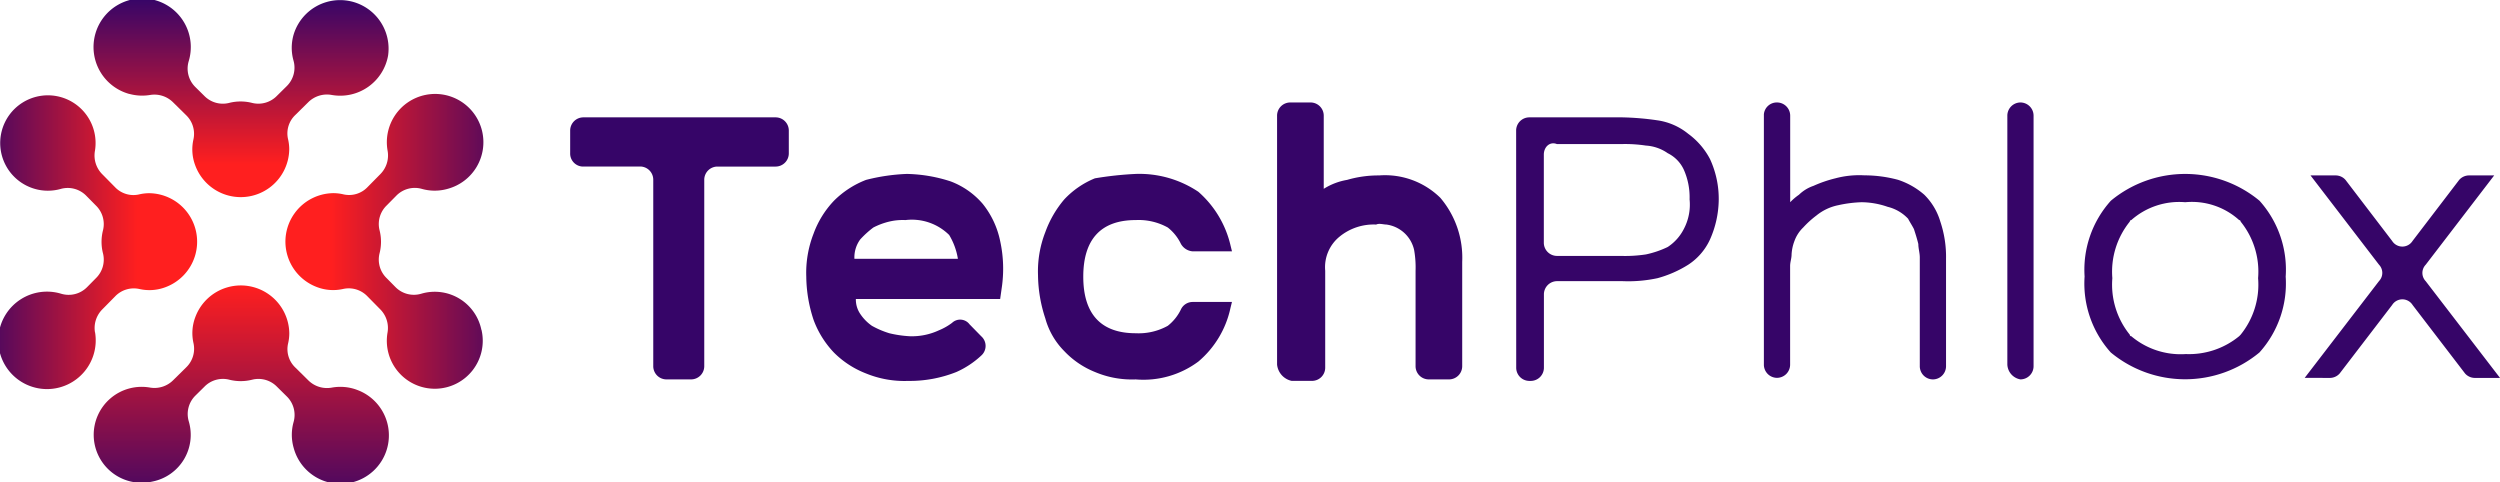
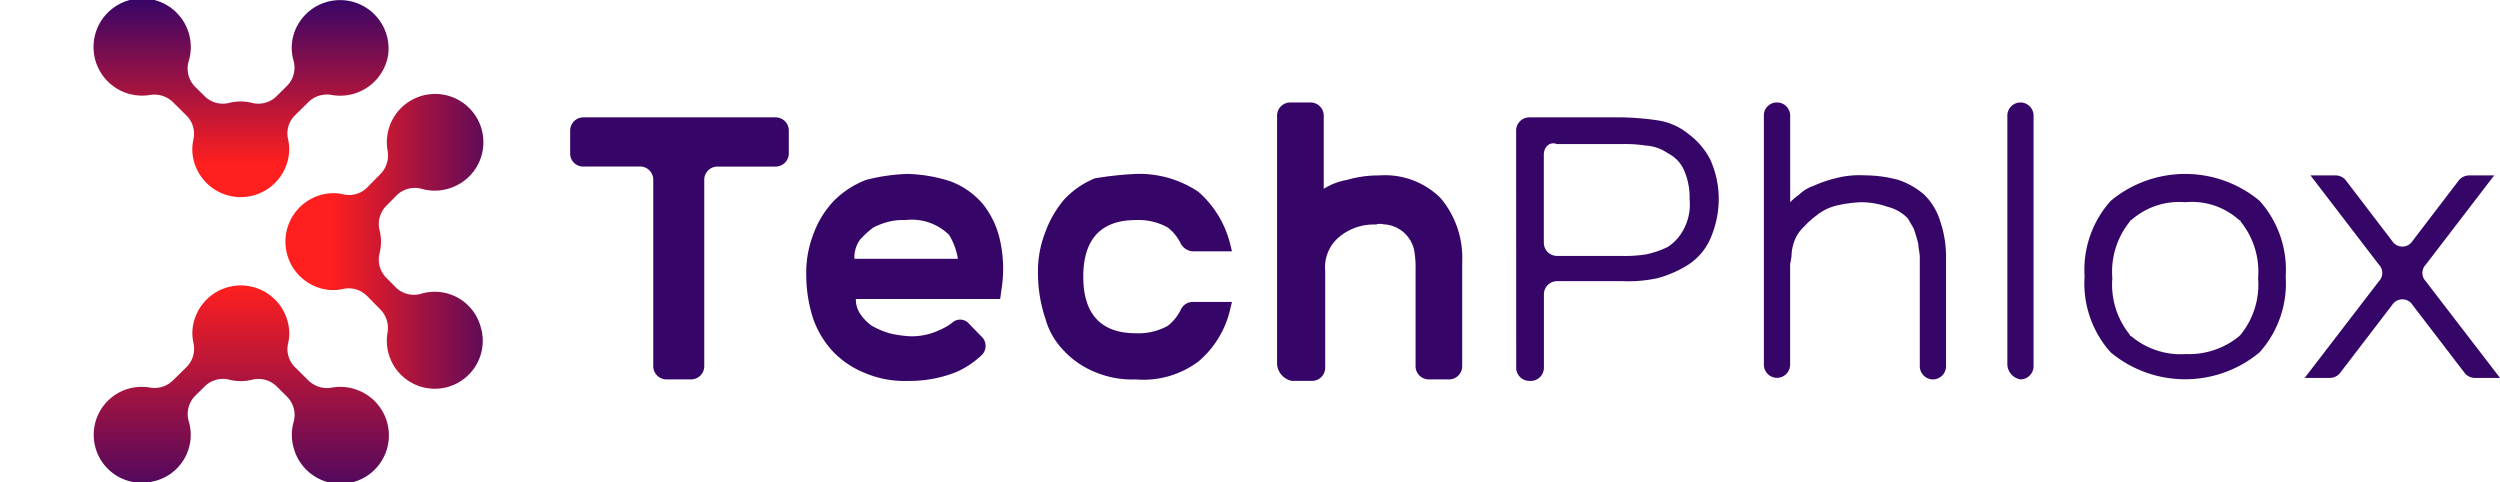
<svg xmlns="http://www.w3.org/2000/svg" xmlns:xlink="http://www.w3.org/1999/xlink" width="145" height="27.982" viewBox="0 0 145 27.982">
  <defs>
    <linearGradient id="linear-gradient" x1="0.5" y1="0.836" x2="0.5" gradientUnits="objectBoundingBox">
      <stop offset="0" stop-color="#ff1f1f" />
      <stop offset="1" stop-color="#360568" />
    </linearGradient>
    <linearGradient id="linear-gradient-2" x1="0.5" y1="0" x2="0.5" y2="1.164" xlink:href="#linear-gradient" />
    <linearGradient id="linear-gradient-3" x1="0.699" y1="0.5" x2="-0.128" y2="0.5" xlink:href="#linear-gradient" />
    <linearGradient id="linear-gradient-4" x1="0.231" y1="0.5" x2="1.211" y2="0.5" xlink:href="#linear-gradient" />
  </defs>
  <g id="Logo" transform="translate(-310 -32)">
    <g id="Group_2" data-name="Group 2" transform="translate(310 32)">
      <path id="Path_10" data-name="Path 10" d="M122.011,266.59a2.812,2.812,0,0,0,1.2.06,1.534,1.534,0,0,1,1.331.427l.764.753a1.5,1.5,0,0,1,.416,1.4,2.624,2.624,0,0,0,.1,1.492,2.813,2.813,0,0,0,5.457-.922,2.587,2.587,0,0,0-.072-.6,1.472,1.472,0,0,1,.42-1.384l.755-.745a1.538,1.538,0,0,1,1.358-.422,2.82,2.82,0,0,0,3.271-2.279,2.814,2.814,0,0,0-5.477-1.225,2.741,2.741,0,0,0-.008,1.511,1.5,1.5,0,0,1-.394,1.484l-.571.564a1.5,1.5,0,0,1-1.416.412,2.7,2.7,0,0,0-1.371,0,1.5,1.5,0,0,1-1.42-.412l-.518-.511a1.5,1.5,0,0,1-.389-1.5,2.821,2.821,0,1,0-3.439,1.9Z" transform="translate(-114.503 -261.142)" fill="url(#linear-gradient)" />
      <path id="Path_11" data-name="Path 11" d="M135.182,319.686a2.77,2.77,0,0,0-1.439-.119,1.538,1.538,0,0,1-1.358-.422l-.755-.745a1.472,1.472,0,0,1-.42-1.384,2.583,2.583,0,0,0,.072-.6,2.813,2.813,0,0,0-5.457-.922,2.623,2.623,0,0,0-.1,1.492,1.5,1.5,0,0,1-.416,1.4l-.764.753a1.535,1.535,0,0,1-1.331.427,2.782,2.782,0,1,0,.138,5.447,2.759,2.759,0,0,0,2.1-3.488,1.5,1.5,0,0,1,.389-1.5l.518-.511a1.5,1.5,0,0,1,1.42-.412,2.7,2.7,0,0,0,1.371,0,1.5,1.5,0,0,1,1.416.412l.571.564a1.5,1.5,0,0,1,.394,1.484,2.741,2.741,0,0,0,.008,1.511,2.809,2.809,0,1,0,3.645-3.385Z" transform="translate(-114.503 -297.085)" fill="url(#linear-gradient-2)" />
-       <path id="Path_12" data-name="Path 12" d="M107.964,292.462a1.535,1.535,0,0,1,.427-1.331l.753-.764a1.5,1.5,0,0,1,1.4-.416,2.623,2.623,0,0,0,1.492-.1,2.813,2.813,0,0,0-.922-5.457,2.569,2.569,0,0,0-.6.072,1.472,1.472,0,0,1-1.384-.42l-.745-.755a1.538,1.538,0,0,1-.422-1.358,2.766,2.766,0,1,0-3.5,2.206,2.74,2.74,0,0,0,1.511.008,1.5,1.5,0,0,1,1.484.394l.564.571a1.5,1.5,0,0,1,.412,1.417,2.7,2.7,0,0,0,0,1.371,1.5,1.5,0,0,1-.412,1.42l-.511.518a1.5,1.5,0,0,1-1.5.389,2.826,2.826,0,1,0,1.959,2.238Z" transform="translate(-102.456 -273.188)" fill="url(#linear-gradient-3)" />
      <path id="Path_13" data-name="Path 13" d="M166.321,292.324a2.759,2.759,0,0,0-3.488-2.1,1.5,1.5,0,0,1-1.5-.389l-.511-.518a1.5,1.5,0,0,1-.412-1.42,2.7,2.7,0,0,0,0-1.371,1.5,1.5,0,0,1,.412-1.417l.564-.571a1.5,1.5,0,0,1,1.484-.394,2.741,2.741,0,0,0,1.511-.008,2.8,2.8,0,1,0-3.5-2.206,1.538,1.538,0,0,1-.422,1.358l-.745.755a1.472,1.472,0,0,1-1.384.42,2.571,2.571,0,0,0-.6-.072,2.813,2.813,0,0,0-.922,5.457,2.623,2.623,0,0,0,1.492.1,1.5,1.5,0,0,1,1.4.416l.753.764a1.534,1.534,0,0,1,.427,1.331,2.782,2.782,0,1,0,5.447-.138Z" transform="translate(-138.4 -273.188)" fill="url(#linear-gradient-4)" />
    </g>
-     <path id="Path_15" d="M.761.864H11.92a.766.766,0,0,1,.761.777v1.3a.766.766,0,0,1-.761.777H8.538a.766.766,0,0,0-.761.777V15.285a.766.766,0,0,1-.761.777H5.58a.766.766,0,0,1-.761-.777V4.491a.766.766,0,0,0-.761-.777H.676A.755.755,0,0,1,0,2.936v-1.3A.766.766,0,0,1,.761.864ZM19.529,4.145a8.685,8.685,0,0,1,2.536.432,4.575,4.575,0,0,1,1.86,1.3,5.069,5.069,0,0,1,1.014,2.159,7.541,7.541,0,0,1,.085,2.763l-.085.6H16.57a1.481,1.481,0,0,0,.254.864,2.6,2.6,0,0,0,.676.691,5.112,5.112,0,0,0,1.014.432,6.5,6.5,0,0,0,1.184.173,3.717,3.717,0,0,0,1.691-.345,3.406,3.406,0,0,0,.761-.432.681.681,0,0,1,1.014.086l.676.691a.747.747,0,0,1,0,1.123,5.223,5.223,0,0,1-1.437.95,7.308,7.308,0,0,1-2.79.518,5.887,5.887,0,0,1-2.452-.432,5.36,5.36,0,0,1-1.86-1.209,5.5,5.5,0,0,1-1.184-1.9,8.179,8.179,0,0,1-.423-2.5,6.247,6.247,0,0,1,.423-2.5A5.5,5.5,0,0,1,15.3,5.7a5.36,5.36,0,0,1,1.86-1.209A11.192,11.192,0,0,1,19.529,4.145Zm2.959,4.922a3.866,3.866,0,0,0-.507-1.382,3.08,3.08,0,0,0-2.536-.864,3.4,3.4,0,0,0-.93.086,4.065,4.065,0,0,0-.93.345,5.509,5.509,0,0,0-.761.691,1.762,1.762,0,0,0-.338,1.123ZM32.8,4.145a6.148,6.148,0,0,1,3.635,1.036A5.915,5.915,0,0,1,38.3,8.29l.085.345H36.1a.86.86,0,0,1-.676-.432,2.689,2.689,0,0,0-.761-.95,3.484,3.484,0,0,0-1.86-.432c-2.029,0-3.043,1.123-3.043,3.282s1.014,3.282,3.043,3.282a3.484,3.484,0,0,0,1.86-.432,2.689,2.689,0,0,0,.761-.95.752.752,0,0,1,.676-.432h2.283l-.085.345a5.6,5.6,0,0,1-1.86,3.109A5.331,5.331,0,0,1,32.8,16.063a5.5,5.5,0,0,1-2.367-.432,5.03,5.03,0,0,1-1.775-1.209,4.306,4.306,0,0,1-1.1-1.9,8.179,8.179,0,0,1-.423-2.5,6.247,6.247,0,0,1,.423-2.5,6.158,6.158,0,0,1,1.1-1.9A5.03,5.03,0,0,1,30.434,4.4,19.893,19.893,0,0,1,32.8,4.145ZM41,15.2V.777A.766.766,0,0,1,41.762,0h1.184a.766.766,0,0,1,.761.777V5.009a3.687,3.687,0,0,1,1.353-.518,6.463,6.463,0,0,1,1.86-.259,4.575,4.575,0,0,1,3.551,1.3A5.361,5.361,0,0,1,51.738,9.24v6.045a.766.766,0,0,1-.761.777H49.794a.766.766,0,0,1-.761-.777V9.758a5.822,5.822,0,0,0-.085-1.209h0a1.906,1.906,0,0,0-1.606-1.468c-.169,0-.423-.086-.592,0a3.126,3.126,0,0,0-2.113.691,2.282,2.282,0,0,0-.845,1.986v5.613a.766.766,0,0,1-.761.777H41.847A1.076,1.076,0,0,1,41,15.2ZM54.866,1.641a.766.766,0,0,1,.761-.777h5.411a16.079,16.079,0,0,1,2.029.173,3.637,3.637,0,0,1,1.775.777A4.271,4.271,0,0,1,66.11,3.282a5.507,5.507,0,0,1,.507,2.332,5.8,5.8,0,0,1-.507,2.332,3.467,3.467,0,0,1-1.268,1.468,6.552,6.552,0,0,1-1.775.777,8.063,8.063,0,0,1-2.029.173h-3.8a.766.766,0,0,0-.761.777v4.232a.766.766,0,0,1-.761.777h-.085a.766.766,0,0,1-.761-.777Zm1.606,1.382v5.1a.766.766,0,0,0,.761.777h3.72a8.032,8.032,0,0,0,1.437-.086,5.5,5.5,0,0,0,1.268-.432,2.724,2.724,0,0,0,.93-1.036,3.028,3.028,0,0,0,.338-1.727,3.938,3.938,0,0,0-.338-1.727,2,2,0,0,0-.93-.95A2.48,2.48,0,0,0,62.39,2.5a8.032,8.032,0,0,0-1.437-.086h-3.72C56.81,2.245,56.472,2.591,56.472,3.023ZM70,0h0a.766.766,0,0,1,.761.777V5.786a3.237,3.237,0,0,1,.507-.432,2.243,2.243,0,0,1,.845-.518A7.331,7.331,0,0,1,73.38,4.4a5.366,5.366,0,0,1,1.691-.173,7.523,7.523,0,0,1,1.944.259,4.408,4.408,0,0,1,1.522.864,3.628,3.628,0,0,1,.93,1.554A6.4,6.4,0,0,1,79.8,9.068v6.218a.766.766,0,0,1-.761.777h0a.766.766,0,0,1-.761-.777v-6.3c0-.259-.085-.518-.085-.777-.085-.345-.169-.6-.254-.864-.085-.173-.254-.432-.338-.6a2.4,2.4,0,0,0-1.184-.691A4.7,4.7,0,0,0,74.9,5.786a7.251,7.251,0,0,0-1.353.173,2.915,2.915,0,0,0-1.268.6,5.508,5.508,0,0,0-.761.691,2.043,2.043,0,0,0-.507.777,2.568,2.568,0,0,0-.169.777c0,.259-.085.432-.085.691v5.7a.766.766,0,0,1-.761.777h0a.766.766,0,0,1-.761-.777V.691A.752.752,0,0,1,70,0ZM83.356,15.2V.777A.766.766,0,0,1,84.116,0h0a.766.766,0,0,1,.761.777V15.285a.766.766,0,0,1-.761.777h0A.912.912,0,0,1,83.356,15.2Zm4.481-5.1a5.982,5.982,0,0,1,1.522-4.4,6.757,6.757,0,0,1,8.623,0A5.982,5.982,0,0,1,99.5,10.1a5.982,5.982,0,0,1-1.522,4.4,6.757,6.757,0,0,1-8.623,0A5.982,5.982,0,0,1,87.836,10.1Zm5.833,4.491A4.58,4.58,0,0,0,96.8,13.558l.085-.086A4.614,4.614,0,0,0,97.9,10.19a4.614,4.614,0,0,0-1.014-3.282.083.083,0,0,0-.085-.086,4.081,4.081,0,0,0-3.128-1.036,4.192,4.192,0,0,0-3.128,1.036.084.084,0,0,0-.085.086,4.613,4.613,0,0,0-1.014,3.282,4.614,4.614,0,0,0,1.014,3.282.083.083,0,0,0,.085.086A4.445,4.445,0,0,0,93.669,14.595Zm6.932,1.382,4.311-5.613a.688.688,0,0,0,0-.95L100.94,4.232h1.437a.76.76,0,0,1,.592.259l2.705,3.541a.7.7,0,0,0,1.184,0l2.705-3.541a.76.76,0,0,1,.592-.259h1.437l-3.973,5.181a.688.688,0,0,0,0,.95l4.312,5.613h-1.437a.76.76,0,0,1-.592-.259l-3.043-3.972a.7.7,0,0,0-1.184,0l-3.043,3.972a.76.76,0,0,1-.592.259Z" transform="translate(343.07 37.943)" fill="#360568" />
+     <path id="Path_15" d="M.761.864H11.92a.766.766,0,0,1,.761.777v1.3a.766.766,0,0,1-.761.777H8.538a.766.766,0,0,0-.761.777V15.285a.766.766,0,0,1-.761.777H5.58a.766.766,0,0,1-.761-.777V4.491a.766.766,0,0,0-.761-.777H.676A.755.755,0,0,1,0,2.936v-1.3A.766.766,0,0,1,.761.864ZM19.529,4.145a8.685,8.685,0,0,1,2.536.432,4.575,4.575,0,0,1,1.86,1.3,5.069,5.069,0,0,1,1.014,2.159,7.541,7.541,0,0,1,.085,2.763l-.085.6H16.57a1.481,1.481,0,0,0,.254.864,2.6,2.6,0,0,0,.676.691,5.112,5.112,0,0,0,1.014.432,6.5,6.5,0,0,0,1.184.173,3.717,3.717,0,0,0,1.691-.345,3.406,3.406,0,0,0,.761-.432.681.681,0,0,1,1.014.086l.676.691a.747.747,0,0,1,0,1.123,5.223,5.223,0,0,1-1.437.95,7.308,7.308,0,0,1-2.79.518,5.887,5.887,0,0,1-2.452-.432,5.36,5.36,0,0,1-1.86-1.209,5.5,5.5,0,0,1-1.184-1.9,8.179,8.179,0,0,1-.423-2.5,6.247,6.247,0,0,1,.423-2.5A5.5,5.5,0,0,1,15.3,5.7a5.36,5.36,0,0,1,1.86-1.209A11.192,11.192,0,0,1,19.529,4.145Zm2.959,4.922a3.866,3.866,0,0,0-.507-1.382,3.08,3.08,0,0,0-2.536-.864,3.4,3.4,0,0,0-.93.086,4.065,4.065,0,0,0-.93.345,5.509,5.509,0,0,0-.761.691,1.762,1.762,0,0,0-.338,1.123ZM32.8,4.145a6.148,6.148,0,0,1,3.635,1.036A5.915,5.915,0,0,1,38.3,8.29l.085.345H36.1a.86.86,0,0,1-.676-.432,2.689,2.689,0,0,0-.761-.95,3.484,3.484,0,0,0-1.86-.432c-2.029,0-3.043,1.123-3.043,3.282s1.014,3.282,3.043,3.282a3.484,3.484,0,0,0,1.86-.432,2.689,2.689,0,0,0,.761-.95.752.752,0,0,1,.676-.432h2.283l-.085.345a5.6,5.6,0,0,1-1.86,3.109A5.331,5.331,0,0,1,32.8,16.063a5.5,5.5,0,0,1-2.367-.432,5.03,5.03,0,0,1-1.775-1.209,4.306,4.306,0,0,1-1.1-1.9,8.179,8.179,0,0,1-.423-2.5,6.247,6.247,0,0,1,.423-2.5,6.158,6.158,0,0,1,1.1-1.9A5.03,5.03,0,0,1,30.434,4.4,19.893,19.893,0,0,1,32.8,4.145ZM41,15.2V.777A.766.766,0,0,1,41.762,0h1.184a.766.766,0,0,1,.761.777V5.009a3.687,3.687,0,0,1,1.353-.518,6.463,6.463,0,0,1,1.86-.259,4.575,4.575,0,0,1,3.551,1.3A5.361,5.361,0,0,1,51.738,9.24v6.045a.766.766,0,0,1-.761.777H49.794a.766.766,0,0,1-.761-.777V9.758a5.822,5.822,0,0,0-.085-1.209h0a1.906,1.906,0,0,0-1.606-1.468c-.169,0-.423-.086-.592,0a3.126,3.126,0,0,0-2.113.691,2.282,2.282,0,0,0-.845,1.986v5.613a.766.766,0,0,1-.761.777H41.847A1.076,1.076,0,0,1,41,15.2ZM54.866,1.641a.766.766,0,0,1,.761-.777h5.411a16.079,16.079,0,0,1,2.029.173,3.637,3.637,0,0,1,1.775.777A4.271,4.271,0,0,1,66.11,3.282a5.507,5.507,0,0,1,.507,2.332,5.8,5.8,0,0,1-.507,2.332,3.467,3.467,0,0,1-1.268,1.468,6.552,6.552,0,0,1-1.775.777,8.063,8.063,0,0,1-2.029.173h-3.8a.766.766,0,0,0-.761.777v4.232a.766.766,0,0,1-.761.777h-.085a.766.766,0,0,1-.761-.777Zm1.606,1.382v5.1a.766.766,0,0,0,.761.777h3.72a8.032,8.032,0,0,0,1.437-.086,5.5,5.5,0,0,0,1.268-.432,2.724,2.724,0,0,0,.93-1.036,3.028,3.028,0,0,0,.338-1.727,3.938,3.938,0,0,0-.338-1.727,2,2,0,0,0-.93-.95A2.48,2.48,0,0,0,62.39,2.5a8.032,8.032,0,0,0-1.437-.086h-3.72C56.81,2.245,56.472,2.591,56.472,3.023ZM70,0h0a.766.766,0,0,1,.761.777V5.786a3.237,3.237,0,0,1,.507-.432,2.243,2.243,0,0,1,.845-.518A7.331,7.331,0,0,1,73.38,4.4a5.366,5.366,0,0,1,1.691-.173,7.523,7.523,0,0,1,1.944.259,4.408,4.408,0,0,1,1.522.864,3.628,3.628,0,0,1,.93,1.554A6.4,6.4,0,0,1,79.8,9.068v6.218a.766.766,0,0,1-.761.777h0a.766.766,0,0,1-.761-.777v-6.3c0-.259-.085-.518-.085-.777-.085-.345-.169-.6-.254-.864-.085-.173-.254-.432-.338-.6a2.4,2.4,0,0,0-1.184-.691A4.7,4.7,0,0,0,74.9,5.786a7.251,7.251,0,0,0-1.353.173,2.915,2.915,0,0,0-1.268.6,5.508,5.508,0,0,0-.761.691,2.043,2.043,0,0,0-.507.777,2.568,2.568,0,0,0-.169.777c0,.259-.085.432-.085.691v5.7a.766.766,0,0,1-.761.777h0a.766.766,0,0,1-.761-.777V.691A.752.752,0,0,1,70,0ZM83.356,15.2V.777A.766.766,0,0,1,84.116,0h0a.766.766,0,0,1,.761.777V15.285a.766.766,0,0,1-.761.777h0A.912.912,0,0,1,83.356,15.2Zm4.481-5.1a5.982,5.982,0,0,1,1.522-4.4,6.757,6.757,0,0,1,8.623,0A5.982,5.982,0,0,1,99.5,10.1a5.982,5.982,0,0,1-1.522,4.4,6.757,6.757,0,0,1-8.623,0A5.982,5.982,0,0,1,87.836,10.1Zm5.833,4.491A4.58,4.58,0,0,0,96.8,13.558l.085-.086A4.614,4.614,0,0,0,97.9,10.19a4.614,4.614,0,0,0-1.014-3.282.083.083,0,0,0-.085-.086,4.081,4.081,0,0,0-3.128-1.036,4.192,4.192,0,0,0-3.128,1.036.084.084,0,0,0-.085.086,4.613,4.613,0,0,0-1.014,3.282,4.614,4.614,0,0,0,1.014,3.282.083.083,0,0,0,.085.086A4.445,4.445,0,0,0,93.669,14.595m6.932,1.382,4.311-5.613a.688.688,0,0,0,0-.95L100.94,4.232h1.437a.76.76,0,0,1,.592.259l2.705,3.541a.7.7,0,0,0,1.184,0l2.705-3.541a.76.76,0,0,1,.592-.259h1.437l-3.973,5.181a.688.688,0,0,0,0,.95l4.312,5.613h-1.437a.76.76,0,0,1-.592-.259l-3.043-3.972a.7.7,0,0,0-1.184,0l-3.043,3.972a.76.76,0,0,1-.592.259Z" transform="translate(343.07 37.943)" fill="#360568" />
  </g>
</svg>